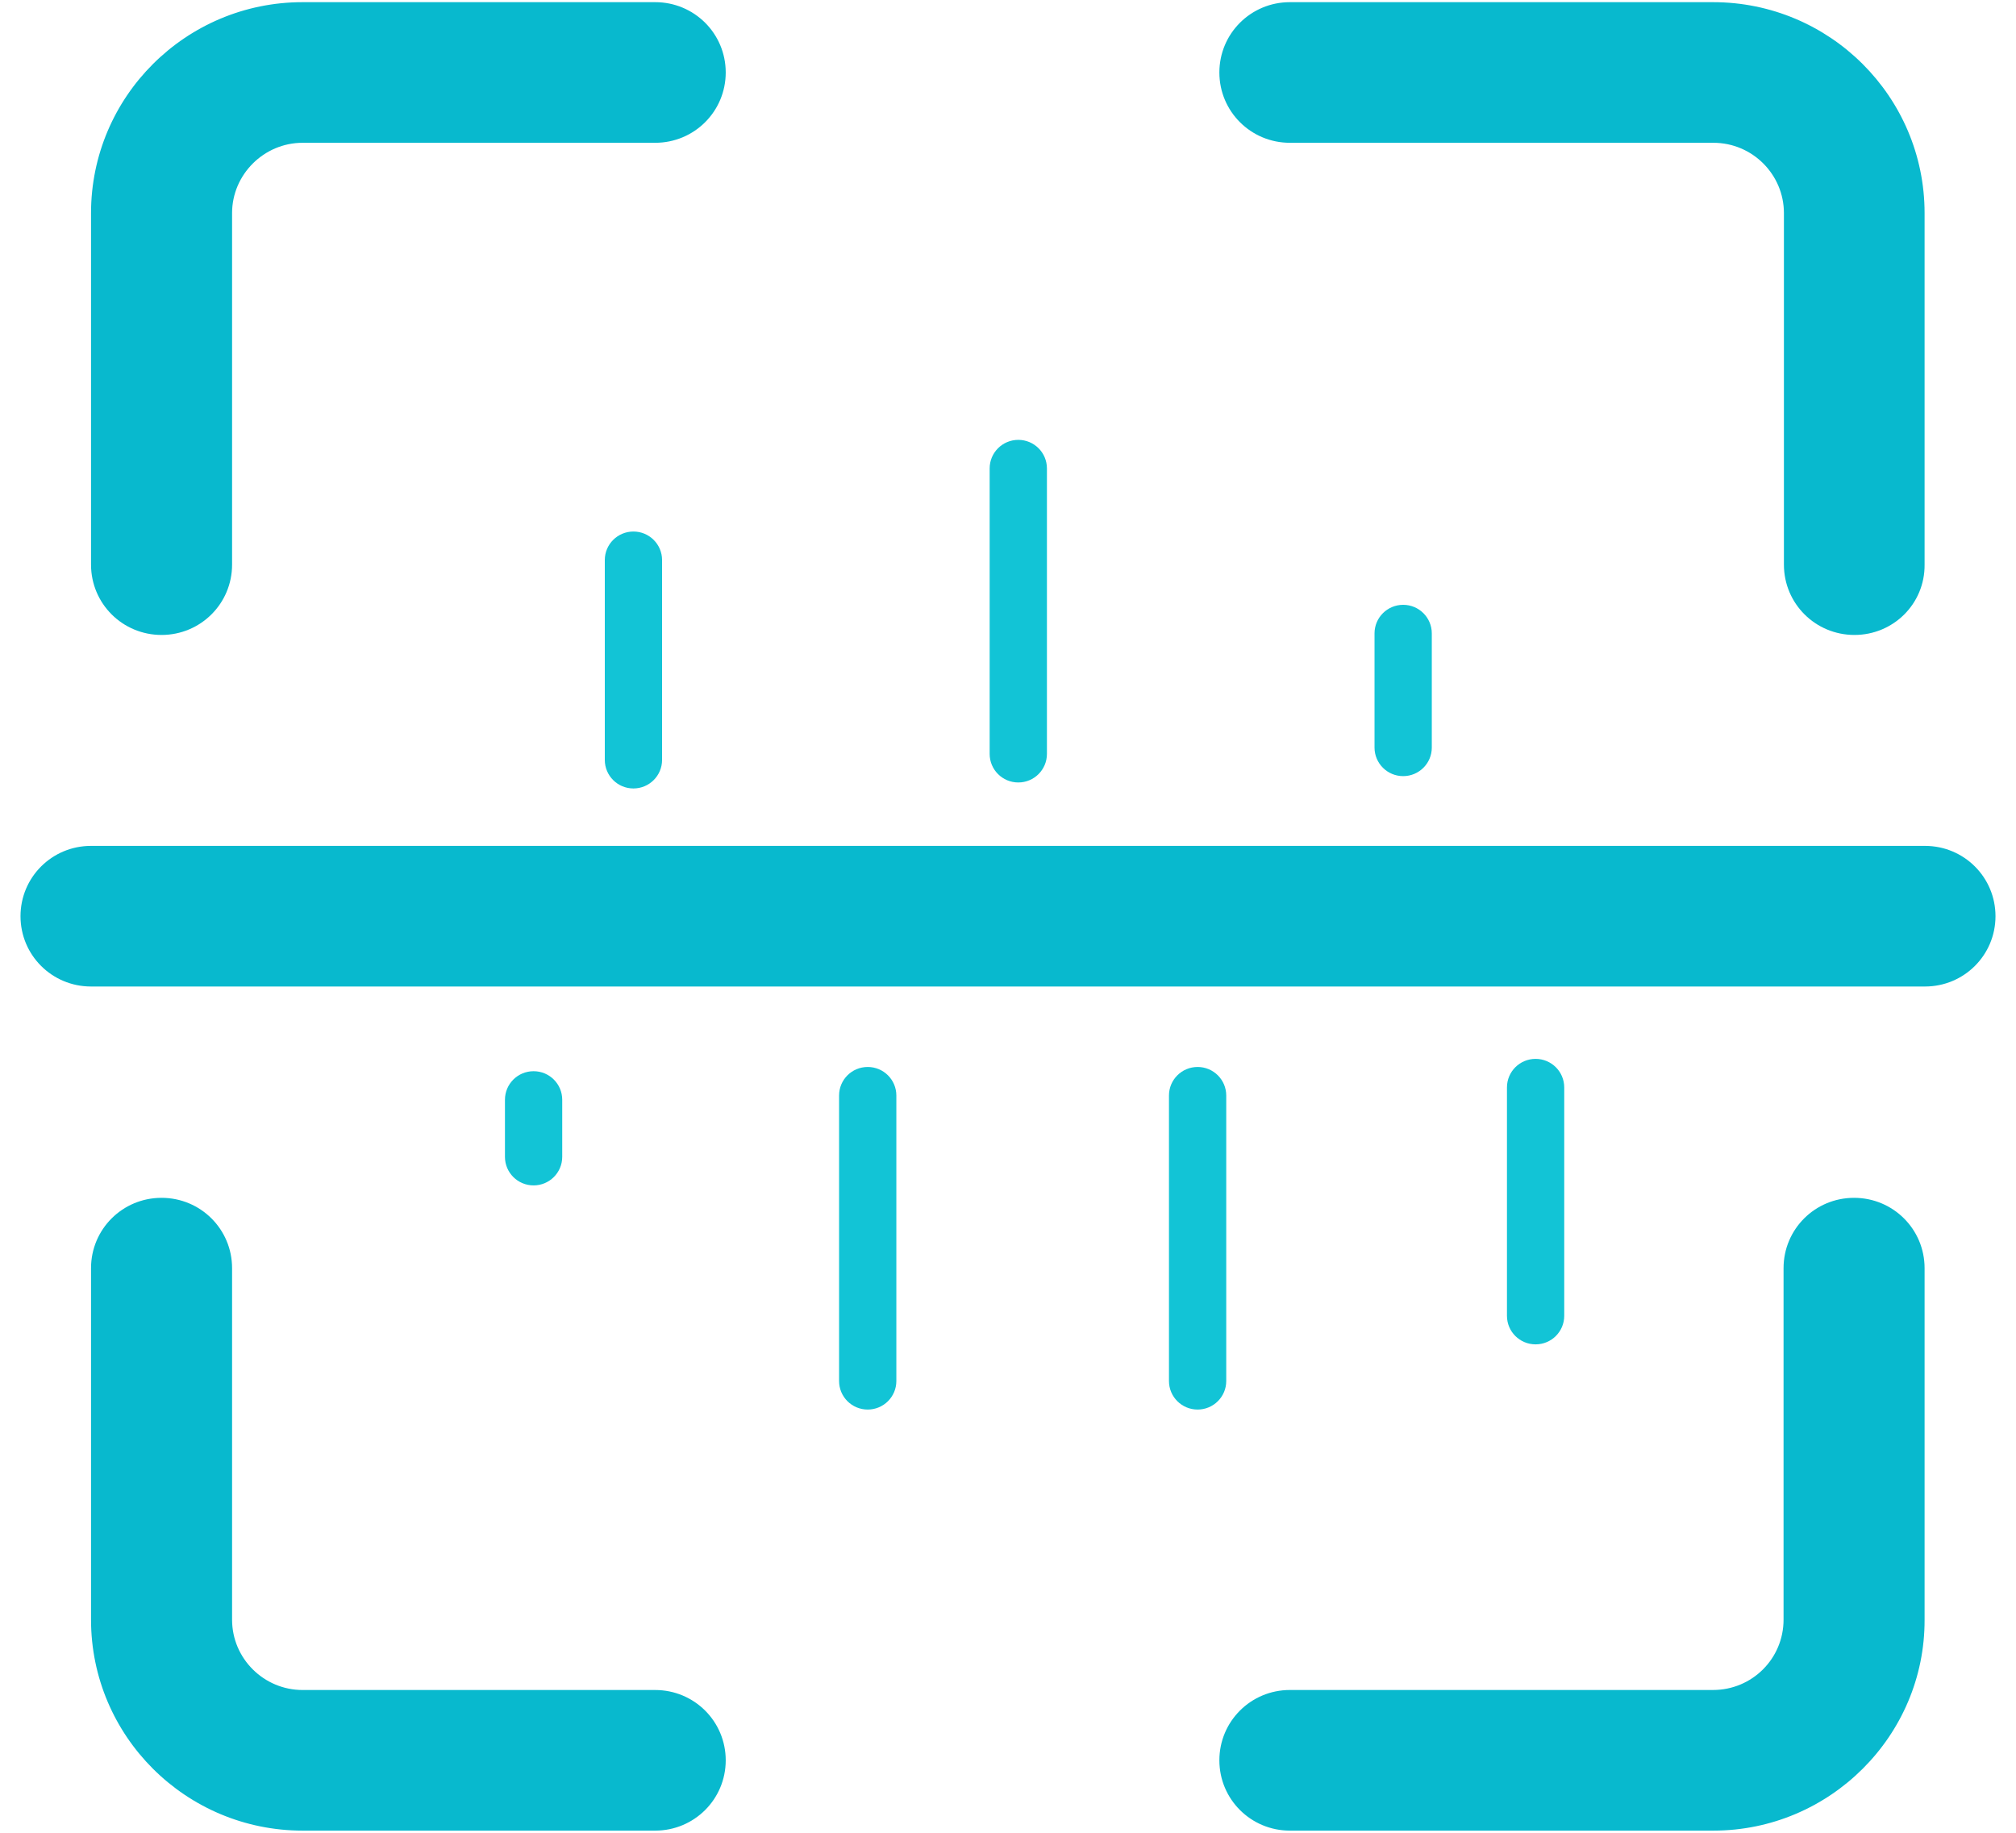
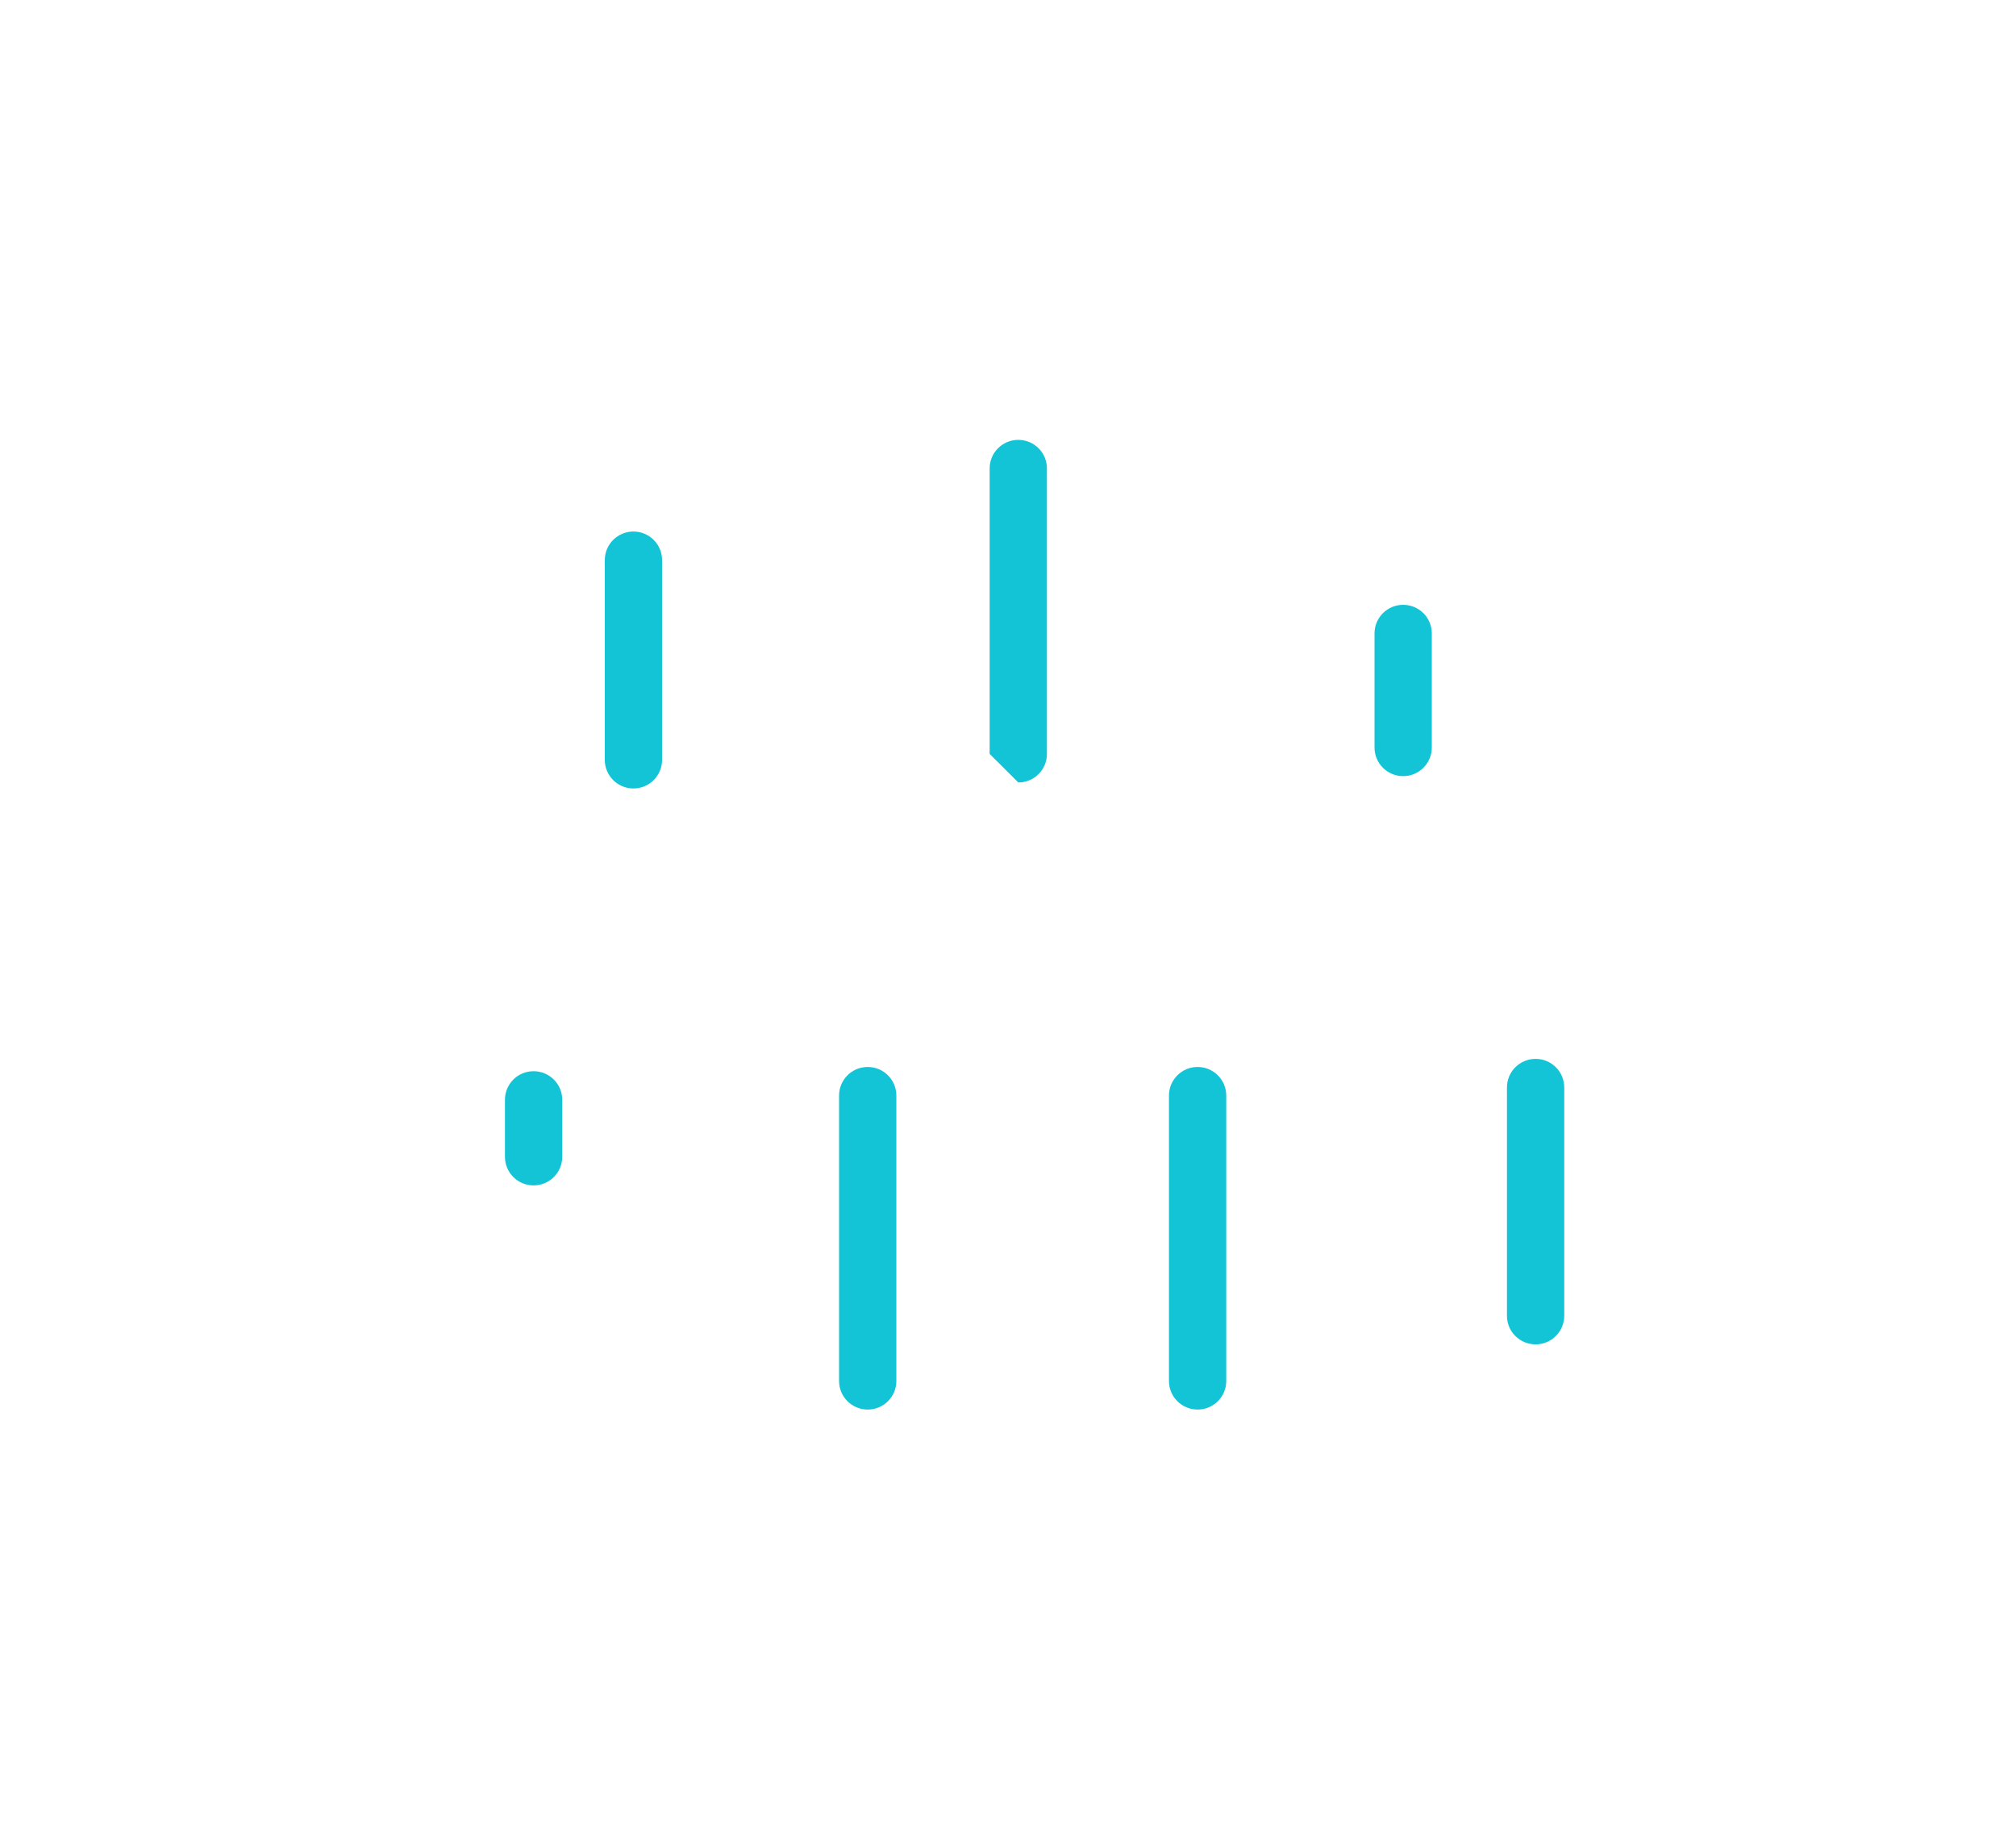
<svg xmlns="http://www.w3.org/2000/svg" width="110px" height="100px" viewBox="0 0 110 100" version="1.1">
  <title>扫码</title>
  <desc>Created with Sketch.</desc>
  <g id="产品" stroke="none" stroke-width="1" fill="none" fill-rule="evenodd">
    <g id="智慧门店" transform="translate(-740, -2853)">
      <g id="营销推广" transform="translate(740, 2853)">
        <g id="扫码" transform="translate(1, 0)">
          <g id="saoma-9" fill="#08B9CE" fill-rule="nonzero">
-             <path d="M104.033,53.826 L3.967,53.826 C1.836,53.826 0.119,52.114 0.119,49.99 C0.119,47.865 1.836,46.153 3.967,46.153 L104.033,46.153 C106.164,46.153 107.881,47.865 107.881,49.99 C107.881,52.114 106.164,53.826 104.033,53.826 Z M92.489,99.882 L69.381,99.882 C67.25,99.882 65.533,98.17 65.533,96.046 C65.533,93.921 67.25,92.209 69.381,92.209 L92.469,92.209 C94.6,92.209 96.317,90.498 96.317,88.373 L96.317,69.192 C96.317,67.068 98.034,65.356 100.164,65.356 C102.295,65.356 104.012,67.068 104.012,69.192 L104.012,88.373 C104.033,94.705 98.841,99.882 92.489,99.882 L92.489,99.882 Z M34.75,99.882 L15.511,99.882 C9.139,99.882 3.967,94.726 3.967,88.373 L3.967,69.192 C3.967,67.068 5.684,65.356 7.815,65.356 C9.946,65.356 11.663,67.068 11.663,69.192 L11.663,88.373 C11.663,90.498 13.401,92.21 15.511,92.21 L34.75,92.21 C36.881,92.21 38.598,93.921 38.598,96.046 C38.598,98.17 36.881,99.882 34.75,99.882 L34.75,99.882 Z M7.815,34.644 C5.684,34.644 3.967,32.933 3.967,30.808 L3.967,11.627 C3.967,5.274 9.139,0.118 15.511,0.118 L34.75,0.118 C36.881,0.118 38.598,1.83 38.598,3.954 C38.598,6.079 36.881,7.791 34.75,7.791 L15.511,7.791 C13.4,7.791 11.663,9.523 11.663,11.627 L11.663,30.808 C11.663,32.932 9.946,34.644 7.815,34.644 L7.815,34.644 Z M100.185,34.644 C98.054,34.644 96.337,32.933 96.337,30.808 L96.337,11.627 C96.337,9.523 94.62,7.791 92.489,7.791 L69.381,7.791 C67.25,7.791 65.533,6.079 65.533,3.954 C65.533,1.83 67.25,0.118 69.381,0.118 L92.469,0.118 C98.84,0.118 104.012,5.274 104.012,11.627 L104.012,30.808 C104.033,32.932 102.316,34.644 100.185,34.644 L100.185,34.644 Z" id="形状" />
-           </g>
+             </g>
          <path d="M89.019,67.125 L76.558,67.125 C75.698,67.125 75,66.427 75,65.562 C75,64.7 75.698,64 76.558,64 L89.019,64 C89.881,64 90.577,64.7 90.577,65.562 C90.577,66.427 89.881,67.125 89.019,67.125" id="Fill-319" fill="#12C4D6" transform="translate(82.788, 65.562) rotate(-270) translate(-82.788, -65.562) " />
-           <path d="M62.351,34.909 L46.774,34.909 C45.913,34.909 45.216,34.21 45.216,33.346 C45.216,32.484 45.913,31.784 46.774,31.784 L62.351,31.784 C63.212,31.784 63.909,32.484 63.909,33.346 C63.909,34.21 63.212,34.909 62.351,34.909" id="Fill-320" fill="#12C4D6" transform="translate(54.562, 33.346) rotate(-270) translate(-54.562, -33.346) " />
+           <path d="M62.351,34.909 L46.774,34.909 C45.913,34.909 45.216,34.21 45.216,33.346 C45.216,32.484 45.913,31.784 46.774,31.784 L62.351,31.784 C63.212,31.784 63.909,32.484 63.909,33.346 " id="Fill-320" fill="#12C4D6" transform="translate(54.562, 33.346) rotate(-270) translate(-54.562, -33.346) " />
          <path d="M72.135,69.125 L56.558,69.125 C55.698,69.125 55,68.427 55,67.562 C55,66.7 55.698,66 56.558,66 L72.135,66 C72.996,66 73.692,66.7 73.692,67.562 C73.692,68.427 72.996,69.125 72.135,69.125" id="Fill-321" fill="#12C4D6" transform="translate(64.346, 67.562) rotate(-270) translate(-64.346, -67.562) " />
          <path d="M54.135,69.125 L38.558,69.125 C37.696,69.125 37,68.427 37,67.562 C37,66.7 37.696,66 38.558,66 L54.135,66 C54.996,66 55.692,66.7 55.692,67.562 C55.692,68.427 54.996,69.125 54.135,69.125" id="Fill-322" fill="#12C4D6" transform="translate(46.346, 67.562) rotate(-270) translate(-46.346, -67.562) " />
          <path d="M29.673,63.125 L26.558,63.125 C25.696,63.125 25,62.427 25,61.562 C25,60.7 25.696,60 26.558,60 L29.673,60 C30.534,60 31.231,60.7 31.231,61.562 C31.231,62.427 30.534,63.125 29.673,63.125" id="Fill-323" fill="#12C4D6" transform="translate(28.115, 61.562) rotate(-270) translate(-28.115, -61.562) " />
          <path d="M78.678,39.236 L72.447,39.236 C71.587,39.236 70.889,38.537 70.889,37.673 C70.889,36.811 71.587,36.111 72.447,36.111 L78.678,36.111 C79.539,36.111 80.236,36.811 80.236,37.673 C80.236,38.537 79.539,39.236 78.678,39.236" id="Fill-324" fill="#12C4D6" transform="translate(75.562, 37.673) rotate(-270) translate(-75.562, -37.673) " />
          <path d="M39.015,37.572 L28.11,37.572 C27.251,37.572 26.553,36.874 26.553,36.01 C26.553,35.147 27.251,34.447 28.11,34.447 L39.015,34.447 C39.874,34.447 40.572,35.147 40.572,36.01 C40.572,36.874 39.874,37.572 39.015,37.572" id="Fill-325" fill="#12C4D6" transform="translate(33.562, 36.01) rotate(-270) translate(-33.562, -36.01) " />
        </g>
      </g>
    </g>
  </g>
</svg>